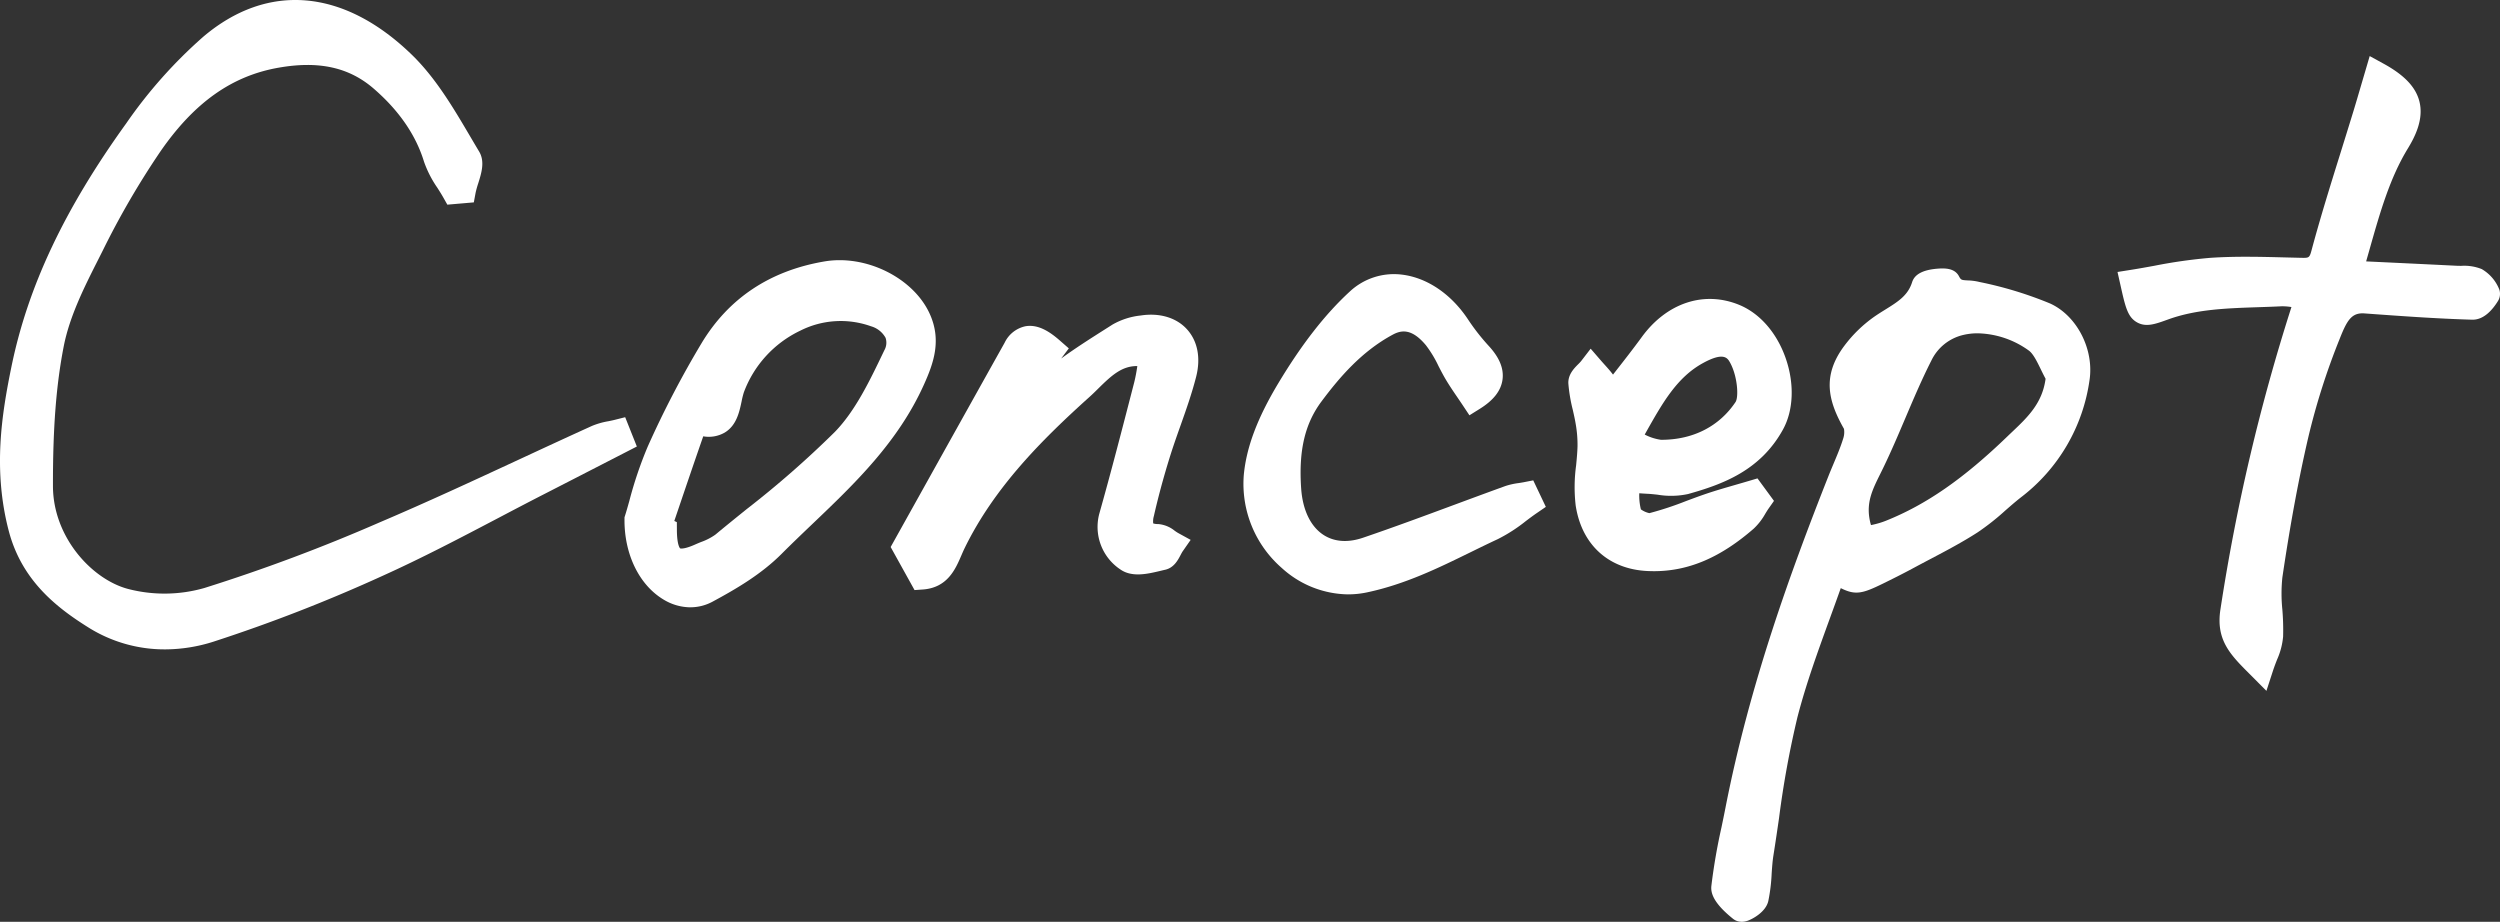
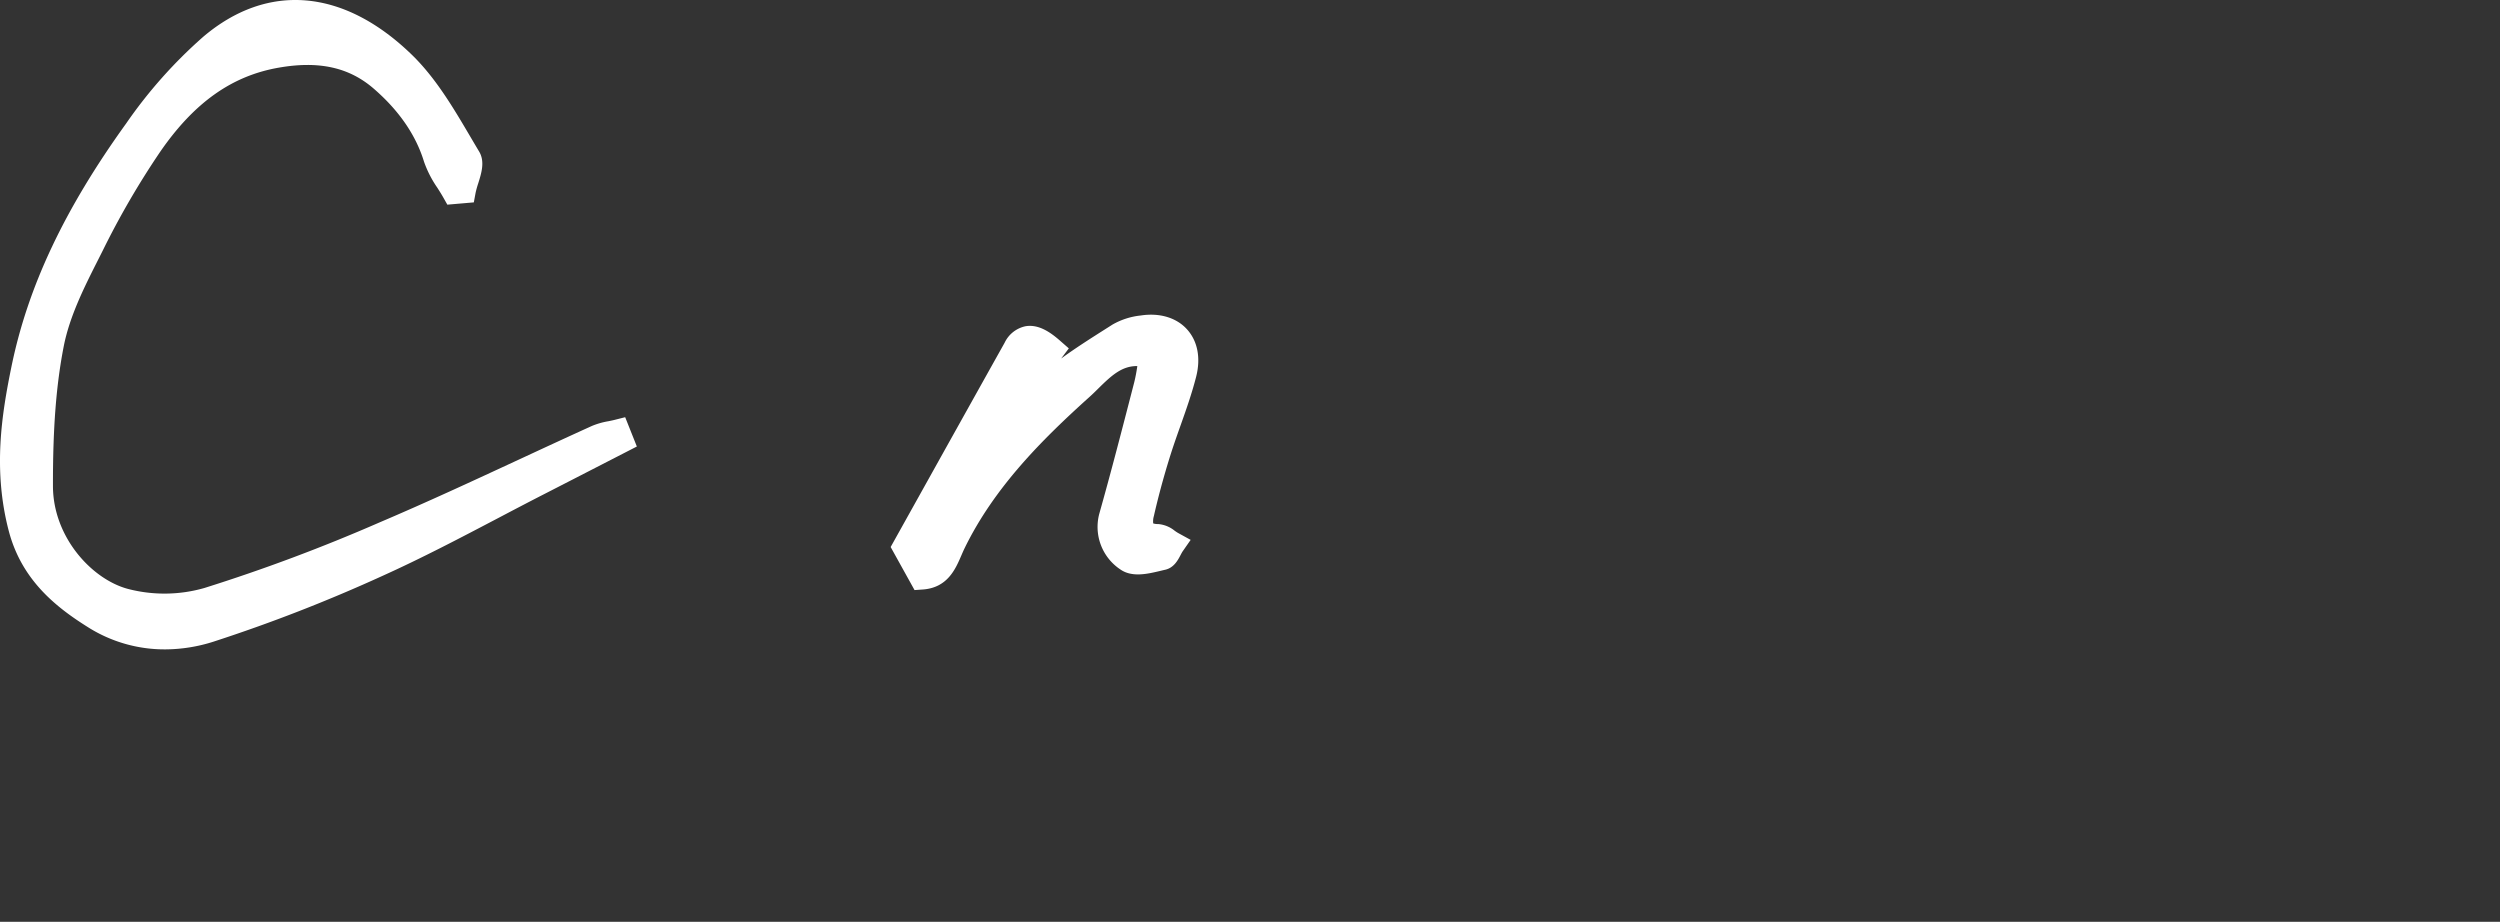
<svg xmlns="http://www.w3.org/2000/svg" width="490.957" height="181.023" viewBox="0 0 490.957 181.023">
  <rect x="0" y="0" width="490.957" height="181.023" fill="#333333" stroke="none" />
  <defs>
    <clipPath id="clip-path">
      <rect id="長方形_815" data-name="長方形 815" width="490.957" height="181.023" fill="#fff" />
    </clipPath>
  </defs>
  <g id="グループ_4410" data-name="グループ 4410" clip-path="url(#clip-path)">
    <path id="パス_36854" data-name="パス 36854" d="M32.393,127.526a28.108,28.108,0,0,1-14.981-4.271c-6.34-3.953-13.163-9.3-15.7-19.019C-1.421,92.214.347,81.3,2.251,72,5.474,56.283,12.627,41.112,24.765,24.261a93.039,93.039,0,0,1,15.2-17.085C52.608-3.509,67.513-2.213,80.864,10.739c4.717,4.576,8.175,10.454,11.521,16.139.571.97,1.14,1.937,1.712,2.891,1.168,1.949.451,4.228-.181,6.237a17.771,17.771,0,0,0-.518,1.866l-.347,1.872-5.2.448-.79-1.4c-.36-.643-.764-1.276-1.165-1.908a21.358,21.358,0,0,1-2.627-5.128c-1.6-5.24-4.925-10.07-9.886-14.356-4.847-4.19-10.777-5.495-18.671-4.107C45.543,14.9,38.176,20.118,31.532,29.7A161.9,161.9,0,0,0,20.139,49.289l-.8,1.587c-2.783,5.5-5.66,11.2-6.824,17.143C11.03,75.611,10.376,84.073,10.4,95.458c.018,10.029,7.637,18.285,14.684,20.182a28.392,28.392,0,0,0,15.082-.177A343.128,343.128,0,0,0,74.521,102.6c9.245-3.933,18.521-8.239,27.492-12.4,4.646-2.156,9.45-4.386,14.2-6.54a14.784,14.784,0,0,1,3.254-.935c.4-.081.795-.16,1.184-.258l2.124-.536,2.292,5.756-7.045,3.622q-5.331,2.744-10.667,5.477c-3.2,1.634-6.376,3.3-9.556,4.972-7.346,3.856-14.944,7.843-22.677,11.331a312.114,312.114,0,0,1-33.128,12.9,31.461,31.461,0,0,1-9.6,1.538" fill="#fff" />
-     <path id="パス_36855" data-name="パス 36855" d="M342.045,181.023a2.686,2.686,0,0,1-1.7-.583c-4.084-3.267-4.388-5.251-4.262-6.459a115.218,115.218,0,0,1,1.981-11.479c.267-1.284.534-2.568.785-3.855,4.753-24.332,12.875-46.543,20.192-65.064.329-.832.676-1.656,1.021-2.479.706-1.679,1.373-3.264,1.887-4.907a4.023,4.023,0,0,0,.178-1.978c-3.123-5.5-4.323-10.384.018-16.242a26.114,26.114,0,0,1,5.935-5.784c.728-.507,1.465-.965,2.177-1.408,2.472-1.536,4.425-2.75,5.25-5.37.481-1.528,2.066-2.392,4.844-2.642,1.691-.147,3.53-.093,4.358,1.481.391.742.495.747,1.754.816a11.181,11.181,0,0,1,2,.243l.288.068a75.322,75.322,0,0,1,13.808,4.2c5.3,2.377,8.717,9.009,7.784,15.1a35.068,35.068,0,0,1-13.478,23c-1.016.794-1.988,1.642-3.018,2.541a48.185,48.185,0,0,1-5.478,4.326c-3.01,1.942-6.2,3.62-9.283,5.243-1.088.572-2.175,1.145-3.255,1.728-2.092,1.131-4.233,2.2-6.052,3.091-4,1.96-5.4,2.337-8.283.889-.707,2-1.425,3.972-2.127,5.9-2.4,6.606-4.67,12.845-6.369,19.389a188.026,188.026,0,0,0-3.629,19.883c-.355,2.441-.712,4.882-1.1,7.31-.181,1.139-.263,2.335-.35,3.6a33.944,33.944,0,0,1-.659,5.375c-.5,2.178-3.15,3.548-4.037,3.857a3.588,3.588,0,0,1-1.179.213M388.373,65.457a12.043,12.043,0,0,0-2.809.319,9.3,9.3,0,0,0-6.295,5.07c-1.84,3.62-3.486,7.492-5.078,11.235-1.371,3.227-2.79,6.565-4.347,9.781-.194.4-.389.794-.583,1.187-1.553,3.125-2.779,5.593-2.063,9.138a8.98,8.98,0,0,0,.231.929c.066-.01.142-.025.228-.044a16.277,16.277,0,0,0,2.659-.788c7.914-3.161,15.258-8.247,23.812-16.493.326-.312.656-.628.989-.943,3.065-2.9,5.967-5.656,6.6-10.465-.334-.616-.641-1.245-.94-1.86-.73-1.5-1.487-3.056-2.355-3.682a17.75,17.75,0,0,0-10.046-3.384m-8.085-8.872,0,.006Z" fill="#fff" />
-     <path id="パス_36856" data-name="パス 36856" d="M445.086,135.674l-3.375-3.391c-3.7-3.7-6.614-6.628-5.645-12.673A383.958,383.958,0,0,1,450,60.3a10.732,10.732,0,0,0-2.015-.147c-1.487.075-2.981.125-4.476.175-6.29.211-12.231.41-17.754,2.416-2.48.9-4.272,1.549-6.029.59-1.893-1.037-2.334-3.007-3.3-7.323l-.583-2.6,2.632-.417c1.534-.242,3.067-.519,4.6-.8a99.907,99.907,0,0,1,10.947-1.556c4.945-.338,9.993-.208,14.877-.081q1.515.037,3.03.074c1.493.03,1.614.035,2.02-1.48,1.756-6.546,3.8-13.075,5.768-19.388q1.223-3.915,2.428-7.837c.541-1.772,1.061-3.553,1.59-5.363l1.633-5.552,2.721,1.491c4.045,2.217,6.273,4.544,7.015,7.323.941,3.533-.827,7.013-2.238,9.324-3.546,5.8-5.462,12.554-7.49,19.7q-.35,1.235-.708,2.483l2.483.118c5.22.249,10.262.489,15.3.74.305.016.617.015.931.015a9.233,9.233,0,0,1,3.986.637,8.039,8.039,0,0,1,3.453,4.019,2.7,2.7,0,0,1-.256,2.246c-1.063,1.717-2.8,3.77-5.144,3.673-6.932-.2-13.977-.716-20.789-1.21l-.3-.022c-2.513-.176-3.411,1.351-4.822,4.9l-.088.222A134.823,134.823,0,0,0,453.3,85.915c-1.892,8.148-3.555,17.144-5.084,27.5a30.776,30.776,0,0,0,0,6.306,49.172,49.172,0,0,1,.149,5.284,14.129,14.129,0,0,1-1.2,4.554c-.269.7-.548,1.414-.809,2.22Z" fill="#fff" />
-     <path id="パス_36857" data-name="パス 36857" d="M135.571,119.267a10.265,10.265,0,0,1-5.3-1.546c-4.768-2.879-7.692-8.915-7.63-15.752l0-.377.115-.36c.253-.794.524-1.759.829-2.841a77.782,77.782,0,0,1,3.629-10.715,190.992,190.992,0,0,1,10.526-20.222c5.313-8.859,13.435-14.279,24.142-16.107,8.139-1.4,17.4,3.173,20.652,10.175,2.443,5.262.806,9.8-1.08,13.991-5.1,11.346-13.647,19.5-21.91,27.386-2.008,1.916-4.084,3.9-6.061,5.881-3.945,3.956-8.847,6.848-13.558,9.382a9.138,9.138,0,0,1-4.352,1.1m-3.152-16.954.5.233.009,1.59c.019,3.016.625,3.551.631,3.556s.644.274,2.927-.744c.388-.173.784-.338,1.182-.5A11.414,11.414,0,0,0,140.479,105c2.028-1.685,4.081-3.343,6.136-5A192.676,192.676,0,0,0,163.951,84.82c4.016-4.133,6.812-9.97,9.518-15.615l.191-.4a3.01,3.01,0,0,0,.254-2.456,4.742,4.742,0,0,0-2.873-2.276,17.621,17.621,0,0,0-13.892.87,21.83,21.83,0,0,0-11.082,12.142,17,17,0,0,0-.432,1.759c-.445,2.092-1,4.7-3.293,6.094a6.266,6.266,0,0,1-4.238.747c-1.694,4.864-3.376,9.82-5.005,14.619Zm4.155-16.942h0" fill="#fff" />
-     <path id="パス_36858" data-name="パス 36858" d="M324.8,112.169c-.415,0-.829-.01-1.247-.029-7.669-.359-12.947-5.173-14.117-12.879a31.543,31.543,0,0,1,.087-7.875c.126-1.311.245-2.549.276-3.778a23.627,23.627,0,0,0-.371-4.418c-.146-.882-.349-1.775-.563-2.72a31.309,31.309,0,0,1-.865-5.126c-.1-1.778,1.123-3.008,1.934-3.821a7.835,7.835,0,0,0,.577-.617l1.869-2.429,2.005,2.317c.236.273.478.541.72.809.556.615,1.128,1.249,1.661,1.962l.266-.34c1.9-2.422,3.685-4.71,5.39-7.043,4.908-6.721,12.234-9.138,19.122-6.313,4.035,1.656,7.35,5.439,9.1,10.381,1.777,5.023,1.593,10.287-.49,14.083-4.461,8.13-11.966,10.812-18.649,12.687a15.833,15.833,0,0,1-5.981.129c-.72-.078-1.4-.151-2.043-.181-.517-.024-1.036-.059-1.554-.1a11.3,11.3,0,0,0,.315,3.159,4.4,4.4,0,0,0,1.67.746,63.94,63.94,0,0,0,7.223-2.384c1.319-.493,2.682-1,4.06-1.465,1.913-.642,3.865-1.2,5.753-1.747.837-.241,1.673-.482,2.507-.73l1.686-.5,3.237,4.418-1.031,1.467c-.235.335-.453.691-.67,1.046a12.094,12.094,0,0,1-2.28,2.941c-6.521,5.676-12.781,8.351-19.594,8.351m-1.811-26.83a9.914,9.914,0,0,0,3.188,1.028h.1c6.187,0,11.349-2.629,14.545-7.41.662-.99.387-5.113-1.074-7.751-.478-.863-1.2-2.164-5.321.1-5.118,2.807-7.939,7.82-11.207,13.623l-.231.411" fill="#fff" />
    <path id="パス_36859" data-name="パス 36859" d="M179.6,115.881l-4.691-8.457,6.418-11.512c5.254-9.426,10.6-19.013,15.959-28.591a5.88,5.88,0,0,1,4.092-3.25c2.633-.457,5,1.265,6.768,2.813l1.752,1.533-1.509,1.994c2.857-2.081,5.839-3.973,8.748-5.819l1.353-.859a14.1,14.1,0,0,1,5.519-1.773c3.695-.573,7.01.412,9.087,2.7,2.112,2.33,2.75,5.66,1.794,9.376-.85,3.31-1.984,6.512-3.082,9.609-.7,1.971-1.421,4.01-2.049,6.023-1.245,3.989-2.308,7.92-3.161,11.684a3.648,3.648,0,0,0-.127,1.435,2.685,2.685,0,0,0,.935.126,5.912,5.912,0,0,1,3.3,1.33c.229.157.456.318.681.442l2.437,1.338-1.588,2.281c-.1.151-.248.425-.387.689-.523,1-1.315,2.514-3.024,2.895-.3.066-.6.14-.92.216-2.481.594-5.566,1.333-7.859-.256a10.031,10.031,0,0,1-4.14-11.047c2.305-8.166,4.471-16.556,6.566-24.669l.277-1.075a31.139,31.139,0,0,0,.6-3.17c-2.977-.02-4.957,1.739-7.624,4.371-.6.6-1.2,1.185-1.808,1.73-9.263,8.332-18.64,17.693-24.481,29.661-.24.491-.455.993-.669,1.488-1.145,2.658-2.715,6.3-7.578,6.633Z" fill="#fff" />
-     <path id="パス_36860" data-name="パス 36860" d="M264.765,116.726a19.685,19.685,0,0,1-13.064-5.2,21.922,21.922,0,0,1-7.441-18.254c.508-5.429,2.656-11.143,6.761-17.983,4.593-7.656,9.186-13.552,14.044-18.025A12.7,12.7,0,0,1,275.3,53.93c4.915.588,9.633,3.767,12.944,8.724a41.813,41.813,0,0,0,4.055,5.208c2.152,2.316,3.059,4.5,2.77,6.674s-1.743,4.056-4.441,5.739l-2.058,1.284L287.23,79.54c-.308-.46-.626-.926-.947-1.4-.757-1.106-1.539-2.25-2.267-3.46-.553-.919-1.039-1.861-1.509-2.771a22.713,22.713,0,0,0-2.49-4.12c-2.826-3.387-4.885-2.941-6.523-2.058-6.162,3.322-10.513,8.476-13.957,13.08-3.284,4.392-4.522,9.667-4.013,17.1.287,4.2,1.821,7.428,4.319,9.09,2.124,1.413,4.826,1.622,7.811.606,6.026-2.053,12.105-4.306,17.983-6.486,3.314-1.227,6.627-2.456,9.951-3.658a13.925,13.925,0,0,1,2.673-.6c.316-.048.631-.1.942-.157l1.9-.372,2.473,5.208-1.759,1.206c-.734.5-1.45,1.04-2.165,1.578a31.1,31.1,0,0,1-5.527,3.558c-1.809.84-3.6,1.715-5.38,2.589-6.295,3.083-12.8,6.271-20.285,7.859a17.726,17.726,0,0,1-3.7.389" fill="#fff" />
  </g>
</svg>